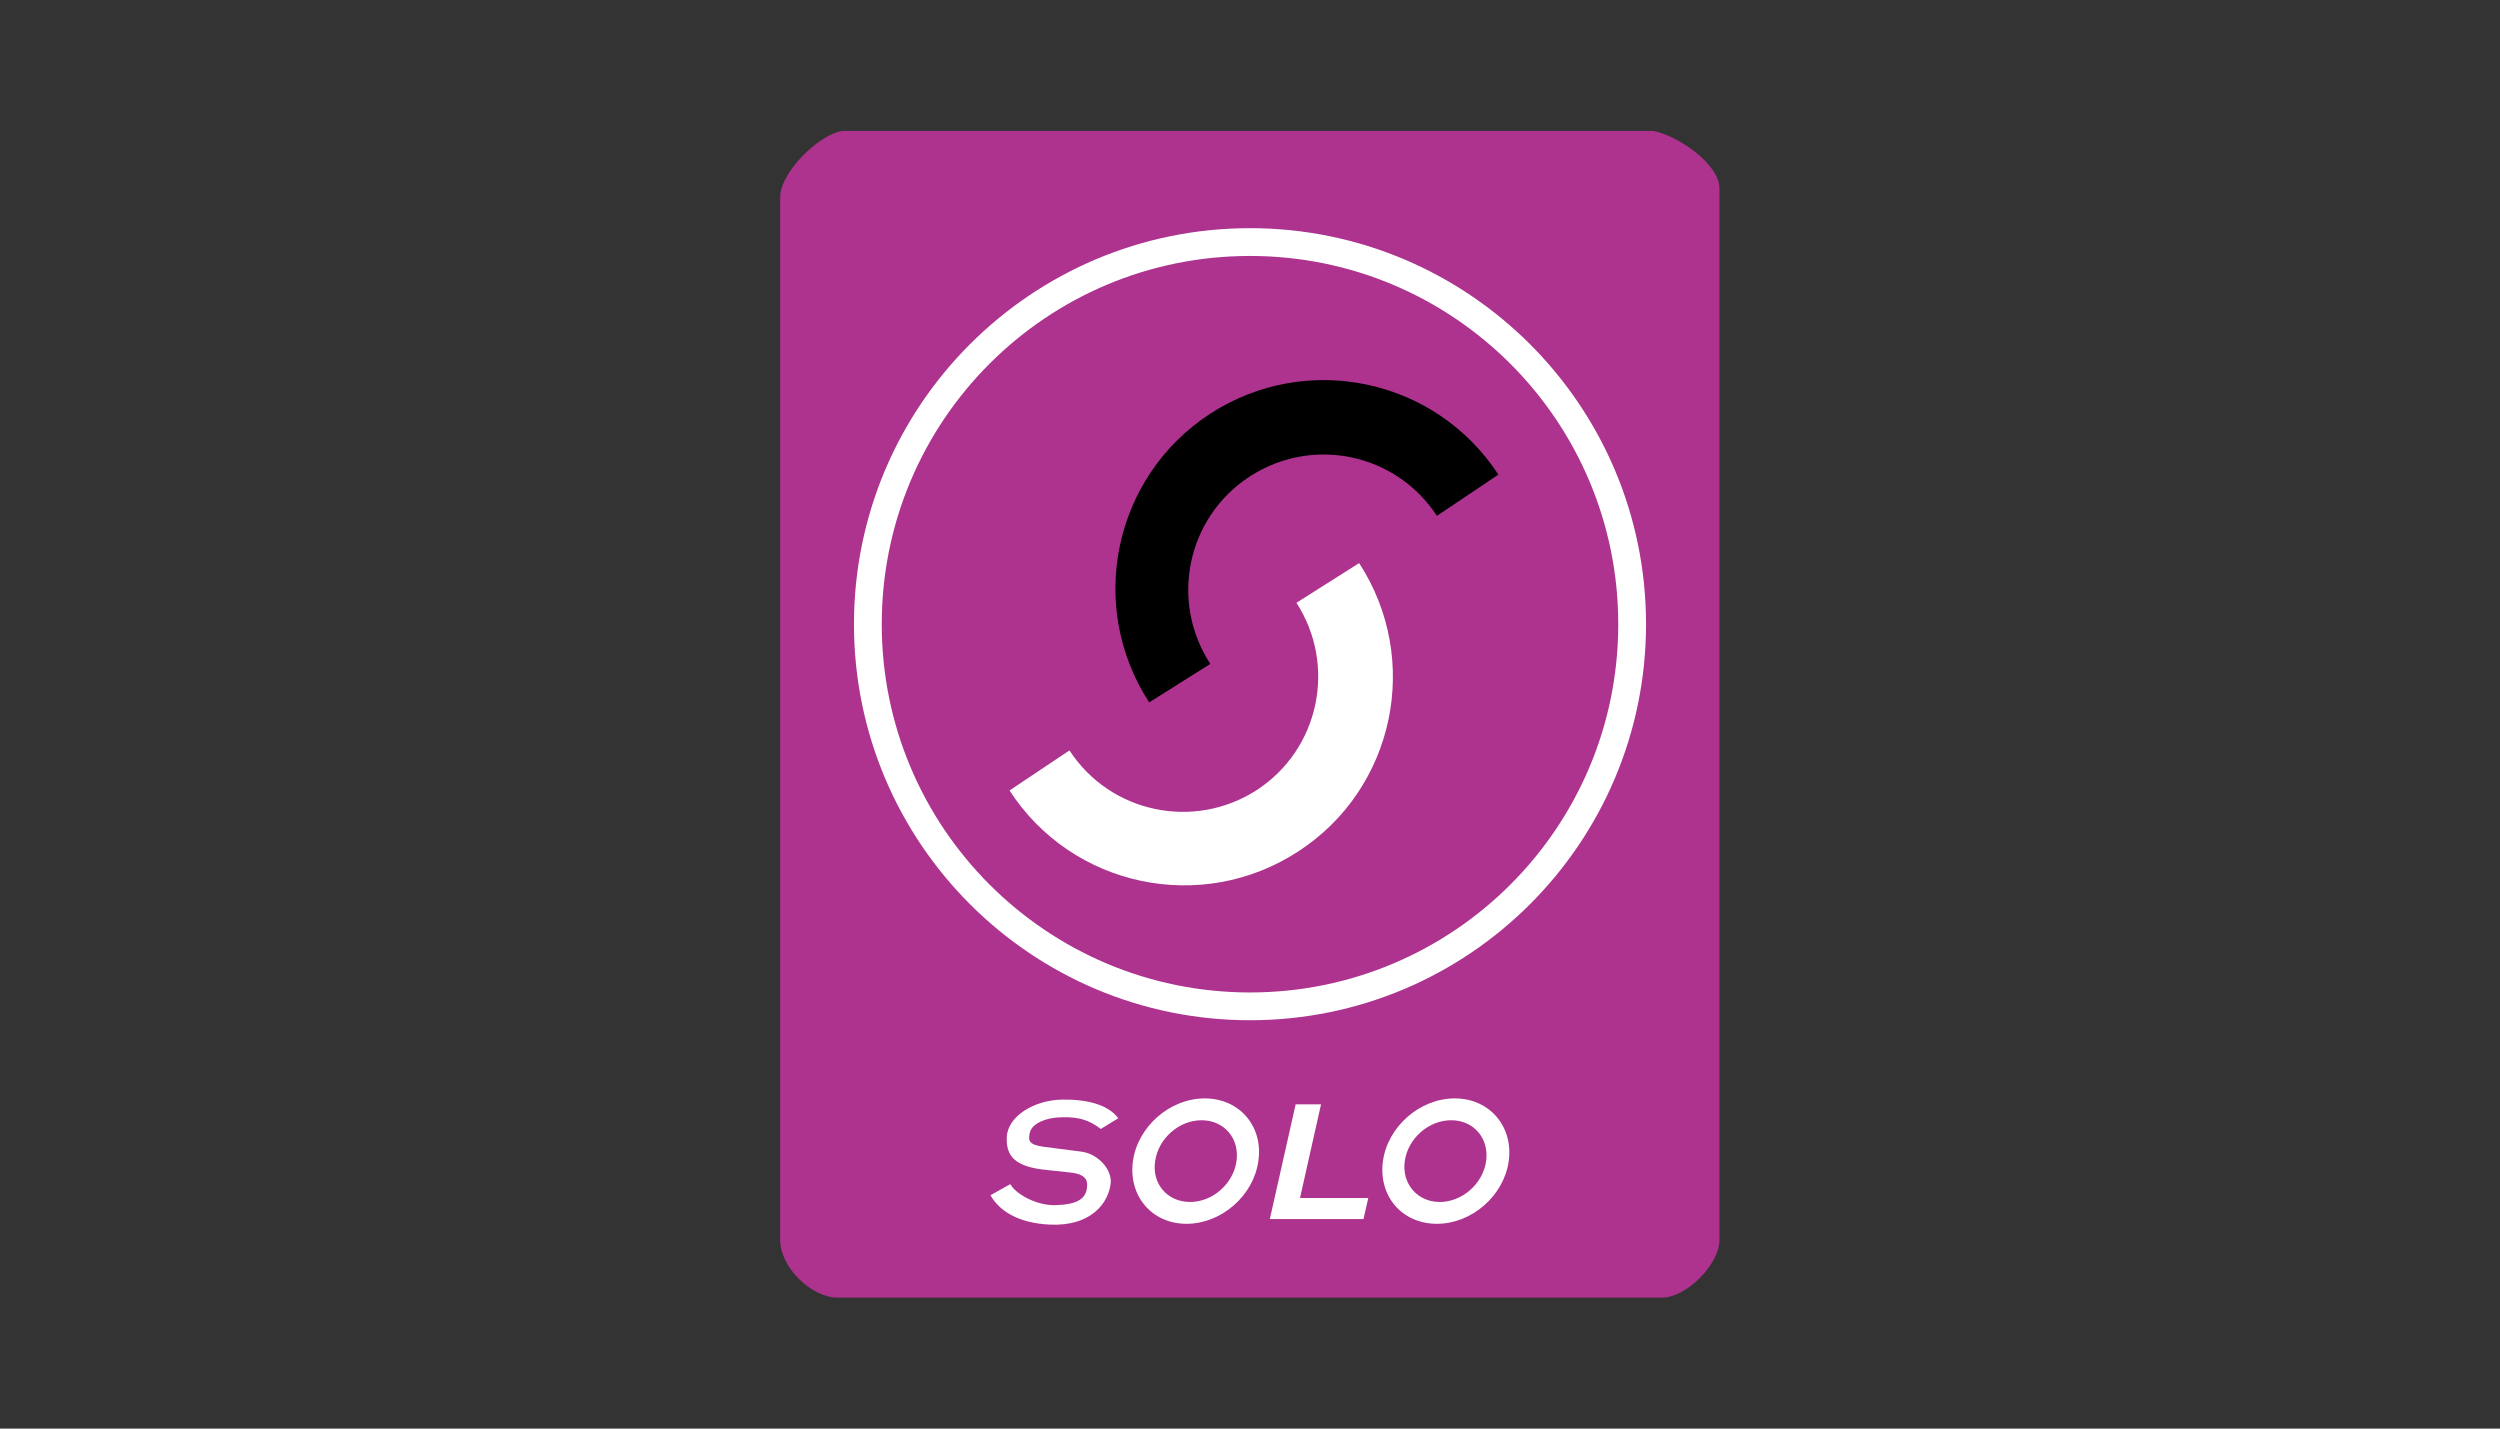
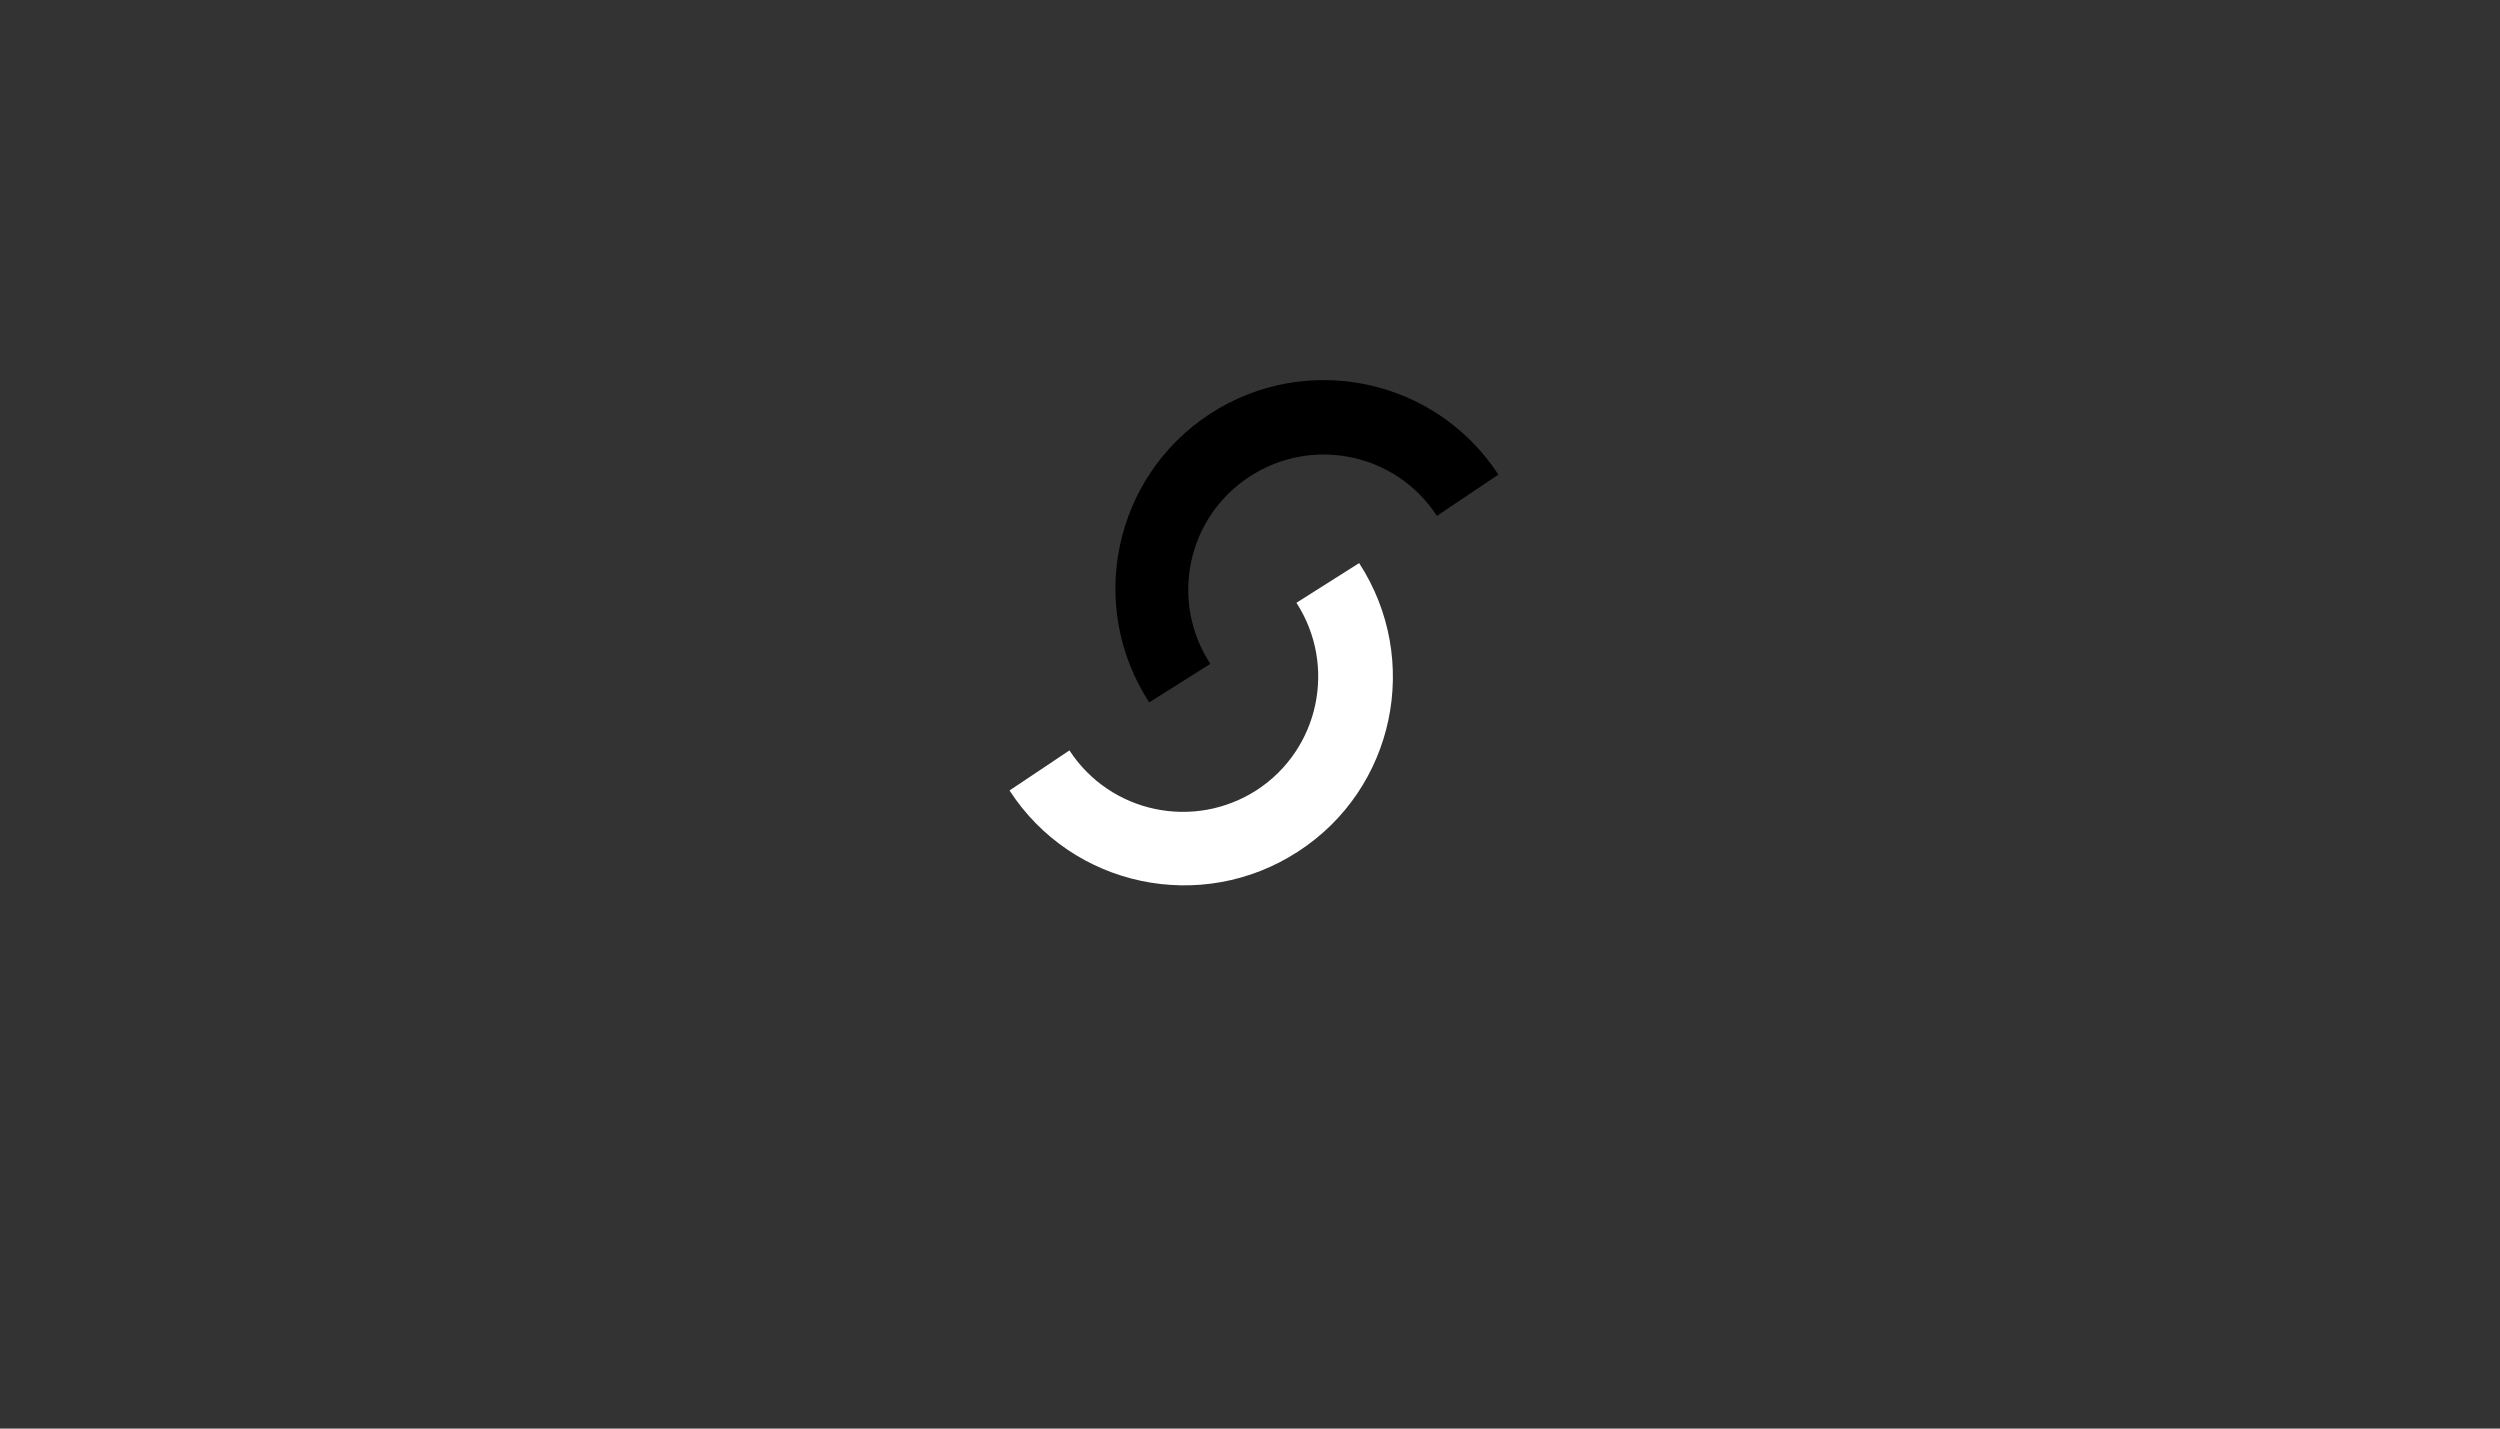
<svg xmlns="http://www.w3.org/2000/svg" version="1.1" id="Layer_1" x="0px" y="0px" viewBox="0 0 630 360" style="enable-background:new 0 0 630 360;" xml:space="preserve">
  <rect x="0" y="0" width="630" height="360" fill="#333333" stroke="none" />
  <style type="text/css">
	.st0{display:none;}
	.st1{display:inline;fill:#0F0F0F;}
	.st2{fill-rule:evenodd;clip-rule:evenodd;fill:#AD338E;}
	.st3{fill-rule:evenodd;clip-rule:evenodd;fill:#FFFFFF;}
	.st4{fill-rule:evenodd;clip-rule:evenodd;}
</style>
  <g class="st0">
    <rect x="-43.1" y="-12.1" class="st1" width="715" height="390.6" />
  </g>
  <g>
-     <path class="st2" d="M416.6,33c6.1,1.1,16.7,8.3,16.7,14.5v265c0,6.1-8.3,14.5-14.5,14.5H211.1c-6.7,0-14.5-7.7-14.5-14.5V49.7   c0-6.1,9.4-15.6,15.6-16.7L416.6,33L416.6,33z" />
    <path class="st3" d="M342.5,141.9c15.8,24.3,9,56.9-15.4,72.7c-24.3,15.8-56.9,9-72.7-15.4l15.1-10.1c10.3,15.8,31.4,20.2,47.2,10   c15.8-10.3,20.2-31.4,10-47.2L342.5,141.9z" />
    <path class="st4" d="M377.6,119.6c-15.9-24.3-48.4-31.1-72.7-15.3c-24.3,15.9-31.1,48.4-15.3,72.7l15.4-9.7   c-10.3-15.8-5.9-36.9,9.9-47.2c15.8-10.3,36.9-5.9,47.2,9.9L377.6,119.6L377.6,119.6z" />
-     <path class="st3" d="M215.2,157.3c0-55.1,44.7-99.8,99.8-99.8s99.8,44.7,99.8,99.8c0,55.1-44.7,99.8-99.8,99.8   C259.9,257.1,215.2,212.4,215.2,157.3L215.2,157.3z M315,250.1c51.2,0,92.8-41.5,92.8-92.8c0-51.2-41.5-92.8-92.8-92.8   s-92.8,41.5-92.8,92.8C222.2,208.6,263.8,250.1,315,250.1z M326.5,278.3h6.4l-5.3,23.6h17.2l-1.2,5.3H320L326.5,278.3z    M254.6,298.4c1.3,2.4,6.5,5.5,11.6,5.3c5.4-0.2,7.4-1.7,7.7-4.3c0.1-1,0.6-3.4-4-3.9l-7.3-0.8c-7.8-1-9-4.2-8.9-8.1   c0.2-5.3,6.9-9.4,14-9.5c6.3-0.1,11.6,1.3,14.1,4.7l-4.4,2.7c-3.7-2.9-7-3.1-10.9-2.9c-2.7,0.2-6.4,1.3-7,3.9   c-0.4,1.9-0.3,3,3.6,3.5l9.3,1.2c4.3,0.5,7.8,4.5,7.5,7.9c-0.5,5-4.9,11-15.4,10.5c-8-0.4-12.7-3.5-14.9-7.4L254.6,298.4   L254.6,298.4z M285.5,292.6c1.2-8.7,9.3-15.8,18.1-15.8s14.8,7.1,13.5,15.8c-1.2,8.7-9.3,15.8-18.1,15.8   C290.3,308.4,284.3,301.4,285.5,292.6z M299.9,302.9c5.7,0,10.9-4.6,11.7-10.3c0.8-5.7-3.1-10.3-8.8-10.3   c-5.7,0-10.9,4.6-11.7,10.3C290.2,298.3,294.2,302.9,299.9,302.9z M348.5,292.6c1.2-8.7,9.3-15.8,18.1-15.8s14.8,7.1,13.6,15.8   c-1.2,8.7-9.3,15.8-18.1,15.8C353.3,308.4,347.3,301.4,348.5,292.6L348.5,292.6z M362.8,302.9c5.7,0,10.9-4.6,11.7-10.3   c0.8-5.7-3.1-10.3-8.8-10.3c-5.7,0-10.9,4.6-11.7,10.3C353.2,298.3,357.2,302.9,362.8,302.9z" />
  </g>
</svg>